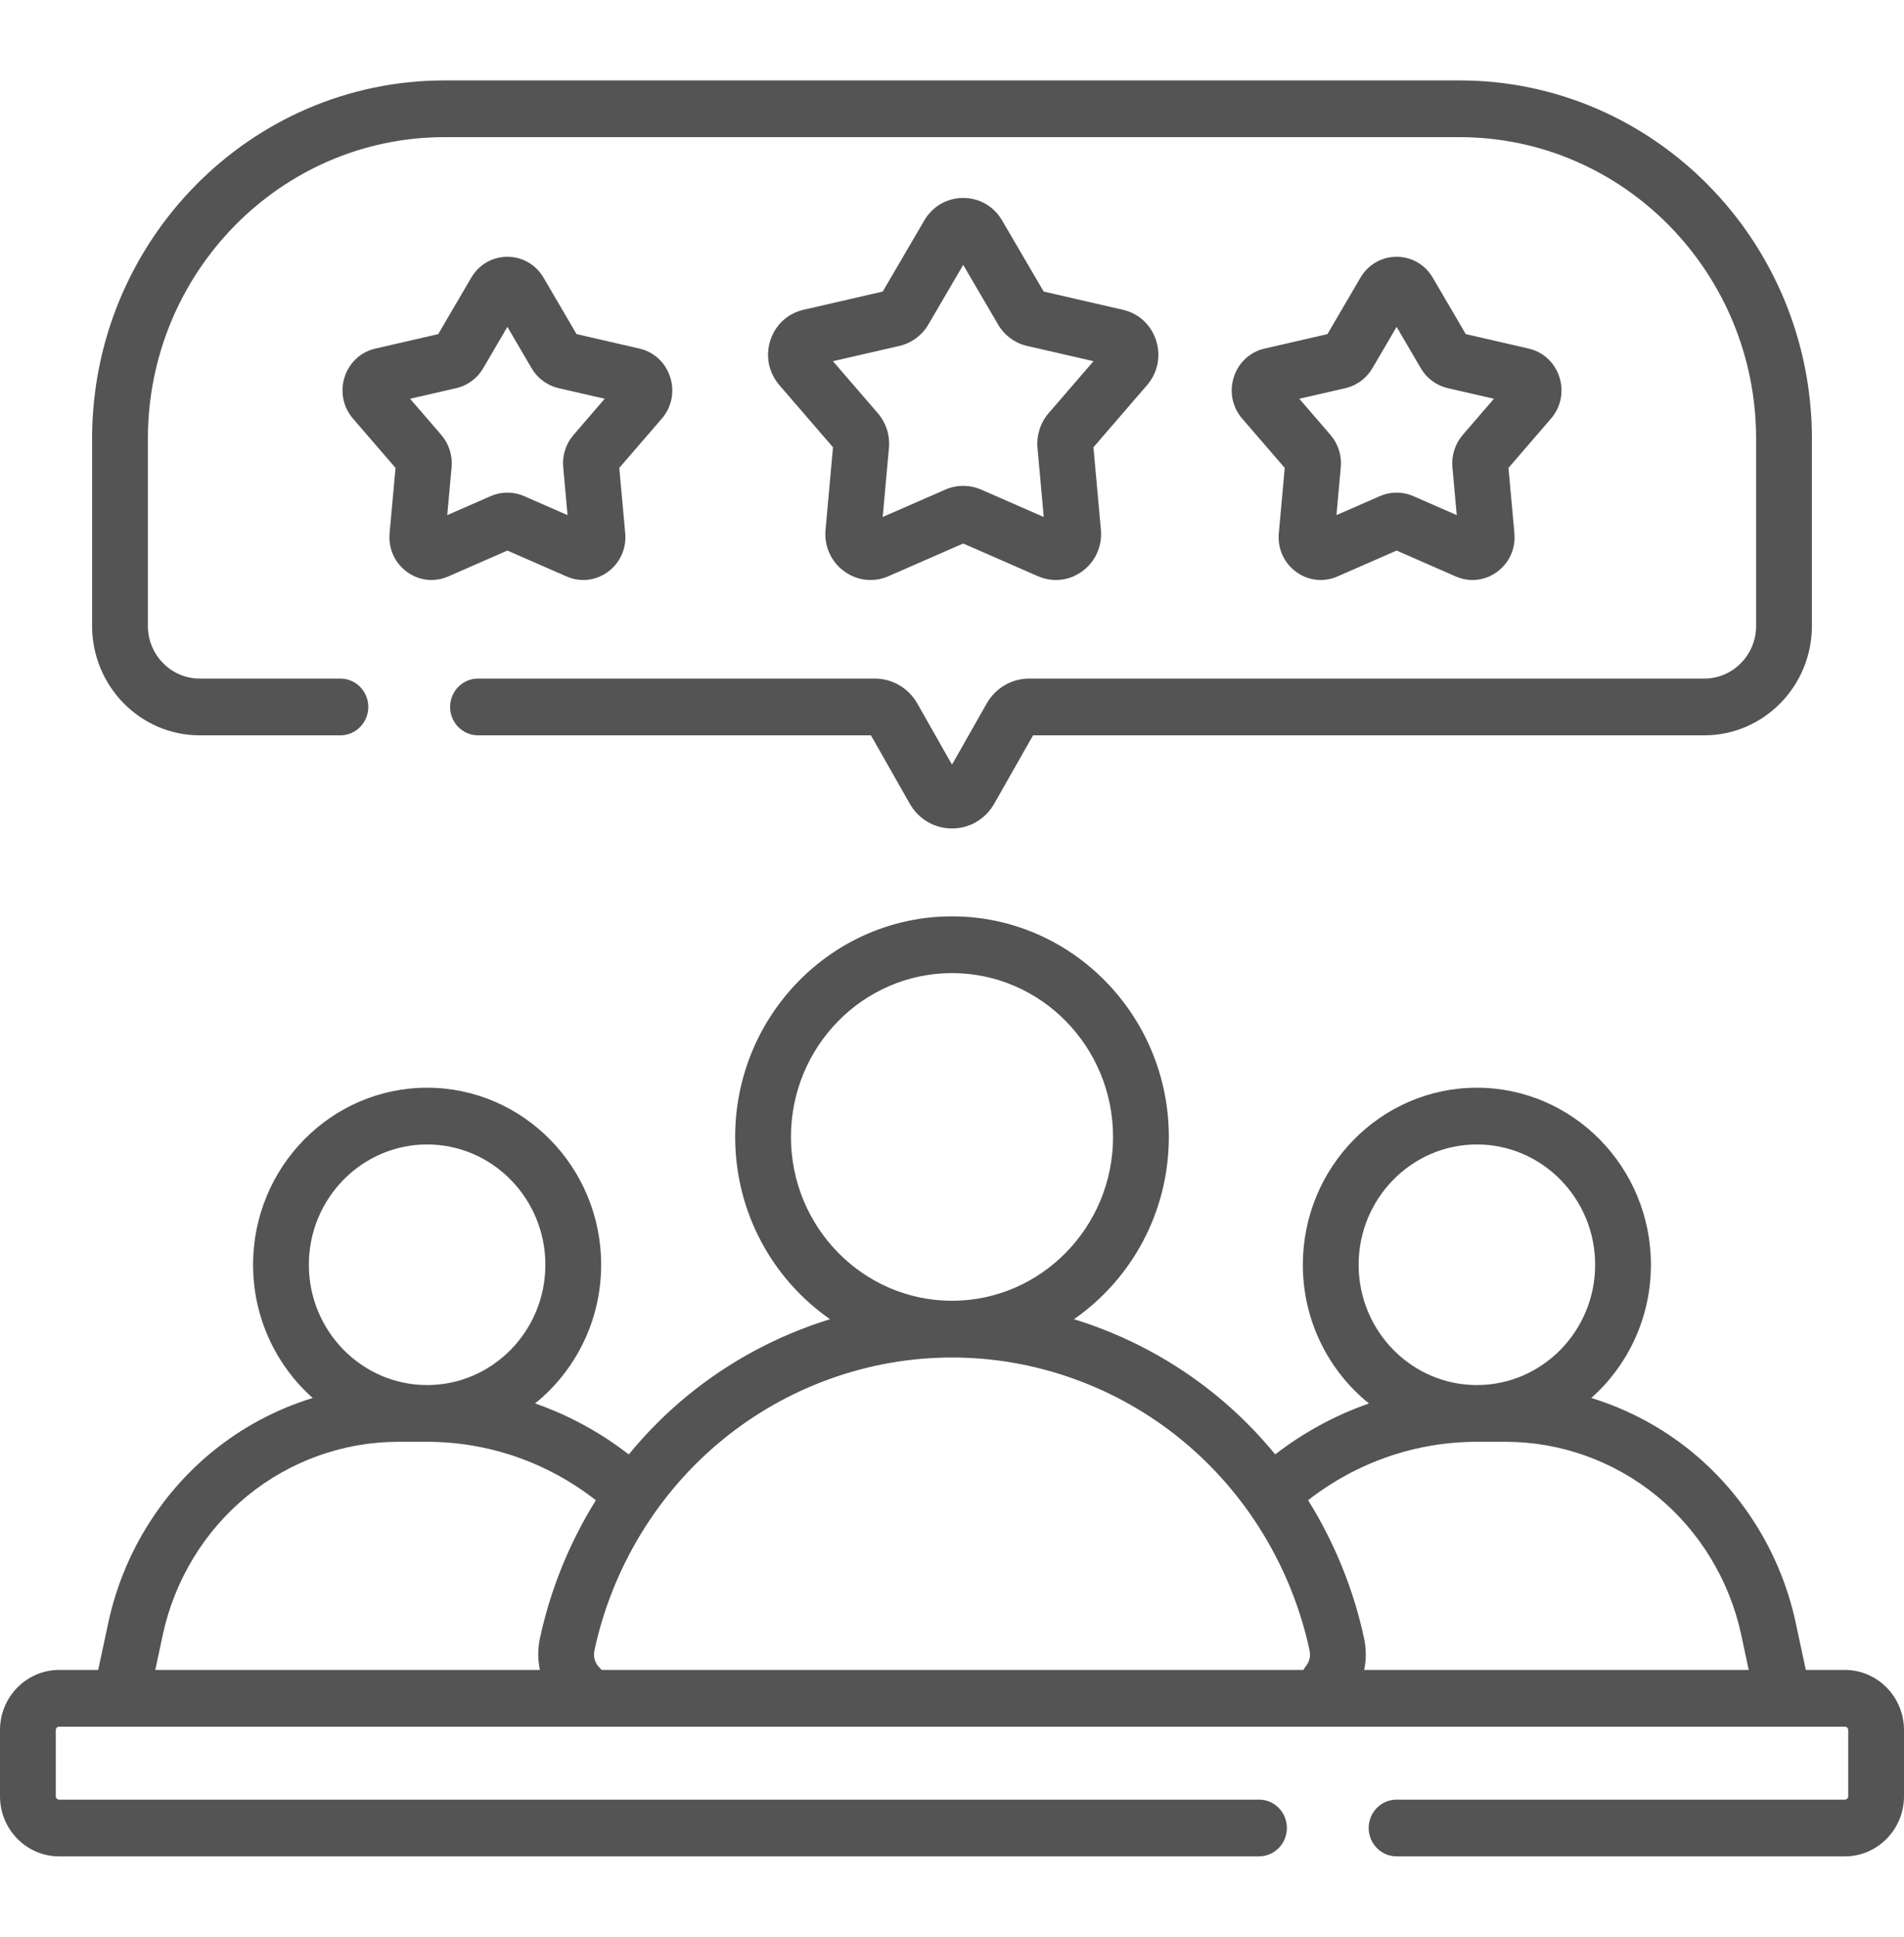
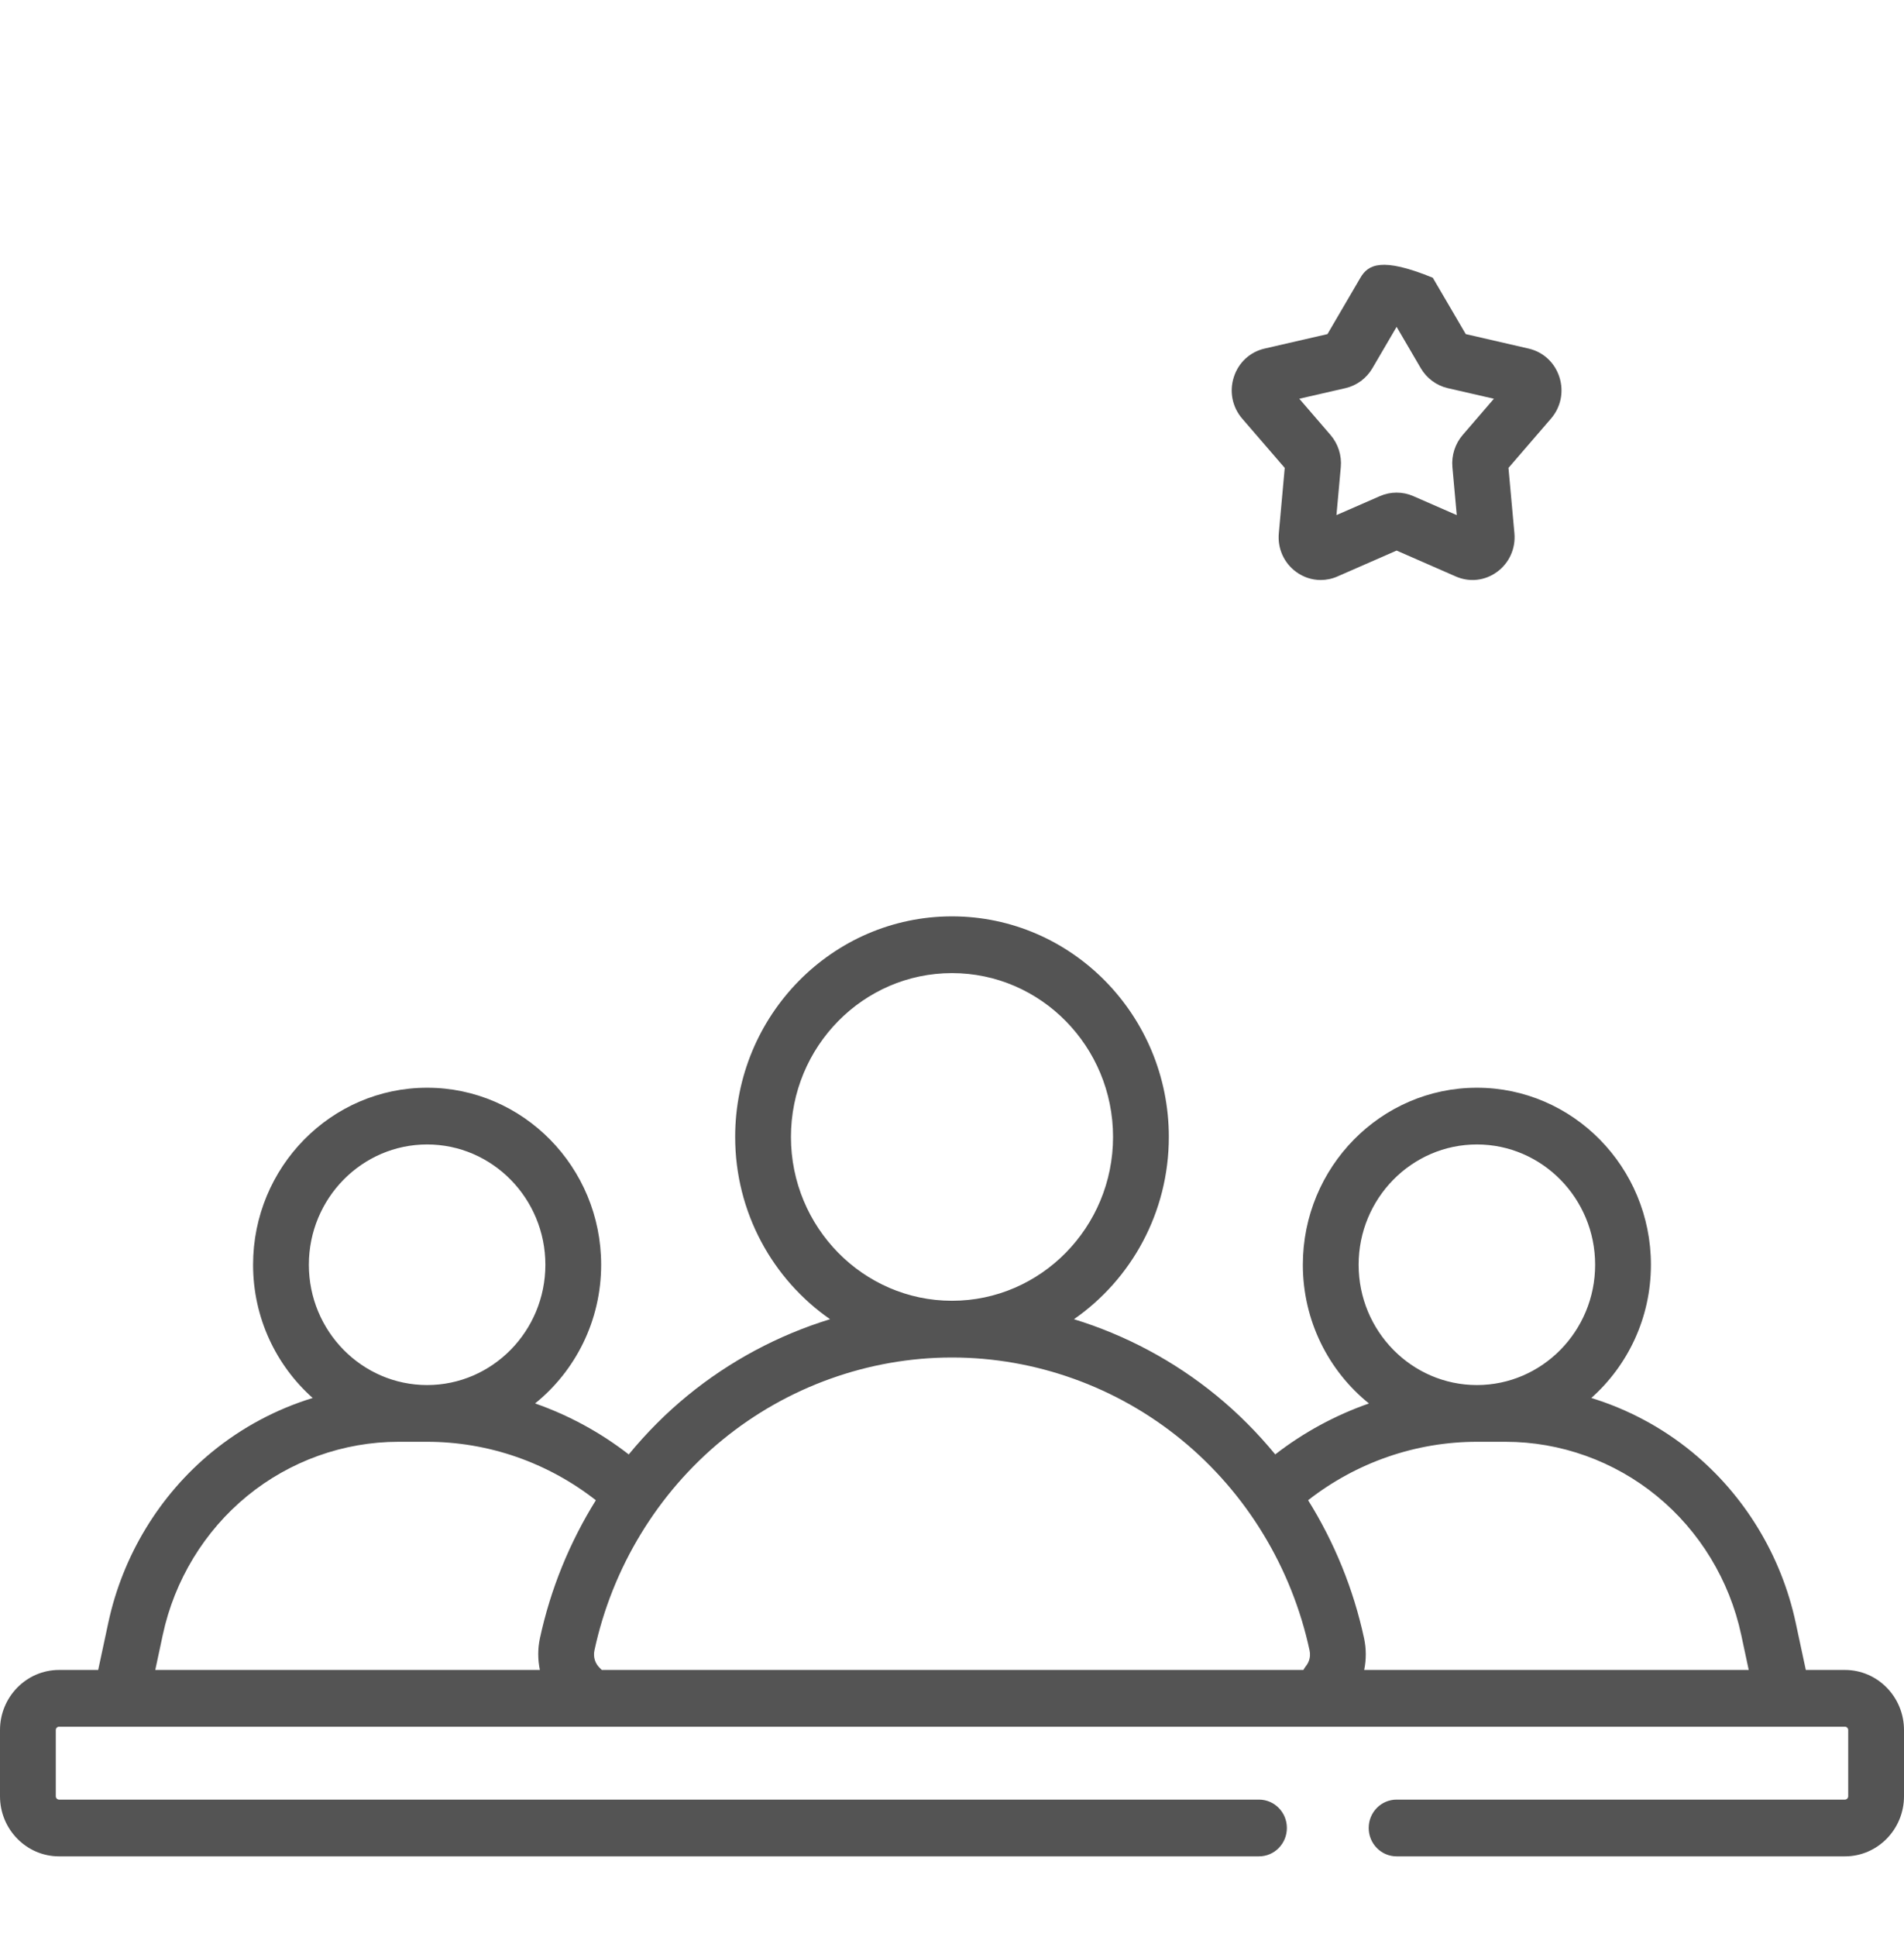
<svg xmlns="http://www.w3.org/2000/svg" width="60" height="61" viewBox="0 0 60 61" fill="none">
-   <path d="M36.432 10.724C36.275 10.233 35.886 9.872 35.39 9.758L32.889 9.183L31.579 6.943C31.32 6.499 30.861 6.234 30.353 6.234C29.845 6.234 29.387 6.499 29.127 6.943L27.817 9.183L25.317 9.758C24.821 9.872 24.431 10.233 24.274 10.724C24.117 11.215 24.224 11.74 24.559 12.129L26.25 14.088L26.015 16.683C25.968 17.198 26.185 17.686 26.596 17.989C26.846 18.174 27.137 18.268 27.432 18.268C27.622 18.268 27.815 18.229 27.998 18.148L30.353 17.119L32.709 18.149C33.176 18.352 33.7 18.293 34.111 17.989C34.521 17.686 34.739 17.198 34.692 16.683L34.457 14.088L36.148 12.129C36.483 11.74 36.589 11.215 36.432 10.724ZM33.041 13.018C32.785 13.316 32.658 13.713 32.694 14.108L32.891 16.283L30.917 15.42C30.738 15.342 30.546 15.303 30.353 15.303C30.161 15.303 29.969 15.342 29.79 15.42L27.816 16.283L28.013 14.108C28.049 13.713 27.922 13.316 27.665 13.018L26.248 11.376L28.343 10.895C28.724 10.807 29.056 10.562 29.255 10.221L30.353 8.343L31.452 10.221C31.651 10.562 31.983 10.807 32.363 10.895L34.459 11.376L33.041 13.018Z" fill="#545454" />
-   <path d="M12.819 18.009C13.051 18.18 13.322 18.268 13.596 18.268C13.774 18.268 13.953 18.232 14.123 18.157L15.989 17.341L17.855 18.157C18.29 18.347 18.777 18.291 19.16 18.009C19.542 17.727 19.745 17.272 19.702 16.794L19.515 14.737L20.855 13.185C21.167 12.823 21.266 12.335 21.119 11.878C20.973 11.421 20.611 11.085 20.15 10.979L18.168 10.523L17.13 8.748C16.889 8.335 16.462 8.088 15.989 8.088C15.517 8.088 15.09 8.335 14.849 8.748L13.81 10.523L11.829 10.979C11.368 11.085 11.005 11.421 10.859 11.877C10.713 12.335 10.812 12.823 11.124 13.185L12.464 14.737L12.277 16.793C12.234 17.272 12.436 17.726 12.819 18.009ZM14.379 12.225C14.733 12.143 15.042 11.915 15.227 11.598L15.989 10.294L16.752 11.598C16.937 11.915 17.247 12.143 17.6 12.225L19.056 12.559L18.072 13.7C17.832 13.977 17.714 14.347 17.748 14.713L17.885 16.224L16.514 15.625C16.347 15.552 16.168 15.516 15.989 15.516C15.81 15.516 15.632 15.552 15.465 15.625L14.094 16.224L14.231 14.713C14.264 14.346 14.146 13.976 13.907 13.7L12.923 12.559L14.379 12.225Z" fill="#545454" />
-   <path d="M49.141 11.877C48.995 11.421 48.632 11.085 48.171 10.979L46.19 10.523L45.151 8.748C44.91 8.335 44.483 8.088 44.011 8.088C43.538 8.088 43.111 8.335 42.87 8.748L41.832 10.523L39.85 10.979C39.389 11.085 39.027 11.421 38.881 11.877C38.734 12.335 38.833 12.823 39.145 13.185L40.485 14.737L40.299 16.794C40.255 17.272 40.458 17.727 40.84 18.009C41.072 18.18 41.343 18.268 41.618 18.268C41.795 18.268 41.974 18.232 42.145 18.157L44.011 17.341L45.877 18.157C46.311 18.347 46.799 18.291 47.181 18.009C47.564 17.726 47.766 17.272 47.723 16.794L47.536 14.737L48.876 13.184C49.188 12.823 49.287 12.335 49.141 11.877ZM46.093 13.7C45.854 13.977 45.736 14.346 45.769 14.713L45.906 16.224L44.535 15.625C44.202 15.479 43.819 15.479 43.486 15.625L42.115 16.224L42.252 14.713C42.286 14.346 42.167 13.977 41.928 13.7L40.944 12.559L42.4 12.225C42.754 12.143 43.063 11.915 43.248 11.598L44.011 10.294L44.773 11.598C44.959 11.915 45.268 12.143 45.621 12.225L47.077 12.559L46.093 13.7Z" fill="#545454" />
-   <path d="M6.293 23.16H10.727C11.212 23.16 11.606 22.76 11.606 22.266C11.606 21.773 11.212 21.373 10.727 21.373H6.293C5.393 21.373 4.66 20.628 4.66 19.713V13.82C4.66 8.581 8.852 4.32 14.005 4.32H45.995C51.148 4.32 55.34 8.581 55.34 13.82V19.713C55.34 20.628 54.607 21.373 53.707 21.373H32.427C31.88 21.373 31.369 21.672 31.095 22.155L30 24.083L28.905 22.155C28.631 21.672 28.12 21.373 27.573 21.373H15.063C14.577 21.373 14.184 21.773 14.184 22.266C14.184 22.76 14.577 23.16 15.063 23.16H27.446L28.668 25.311C28.946 25.801 29.444 26.093 30 26.093C30.556 26.093 31.054 25.801 31.332 25.311L32.554 23.16H53.707C55.577 23.16 57.098 21.613 57.098 19.713V13.82C57.098 7.596 52.117 2.533 45.995 2.533H14.005C7.883 2.533 2.902 7.596 2.902 13.82V19.713C2.902 21.613 4.423 23.16 6.293 23.16Z" fill="#545454" />
+   <path d="M49.141 11.877C48.995 11.421 48.632 11.085 48.171 10.979L46.19 10.523L45.151 8.748C43.538 8.088 43.111 8.335 42.87 8.748L41.832 10.523L39.85 10.979C39.389 11.085 39.027 11.421 38.881 11.877C38.734 12.335 38.833 12.823 39.145 13.185L40.485 14.737L40.299 16.794C40.255 17.272 40.458 17.727 40.84 18.009C41.072 18.18 41.343 18.268 41.618 18.268C41.795 18.268 41.974 18.232 42.145 18.157L44.011 17.341L45.877 18.157C46.311 18.347 46.799 18.291 47.181 18.009C47.564 17.726 47.766 17.272 47.723 16.794L47.536 14.737L48.876 13.184C49.188 12.823 49.287 12.335 49.141 11.877ZM46.093 13.7C45.854 13.977 45.736 14.346 45.769 14.713L45.906 16.224L44.535 15.625C44.202 15.479 43.819 15.479 43.486 15.625L42.115 16.224L42.252 14.713C42.286 14.346 42.167 13.977 41.928 13.7L40.944 12.559L42.4 12.225C42.754 12.143 43.063 11.915 43.248 11.598L44.011 10.294L44.773 11.598C44.959 11.915 45.268 12.143 45.621 12.225L47.077 12.559L46.093 13.7Z" fill="#545454" />
  <path d="M58.139 52.597H56.906L56.587 51.109C56.134 48.996 54.972 47.084 53.315 45.728C52.373 44.957 51.293 44.383 50.146 44.031C51.297 43.008 52.025 41.507 52.025 39.835C52.025 36.76 49.565 34.259 46.541 34.259C43.516 34.259 41.056 36.76 41.056 39.835C41.056 41.604 41.871 43.182 43.139 44.204C42.082 44.573 41.084 45.112 40.186 45.808C39.632 45.135 39.015 44.513 38.337 43.958C37.001 42.864 35.47 42.05 33.843 41.55C35.647 40.298 36.833 38.192 36.833 35.809C36.833 31.979 33.768 28.862 30 28.862C26.232 28.862 23.167 31.979 23.167 35.809C23.167 38.192 24.354 40.298 26.157 41.55C24.53 42.05 22.999 42.864 21.663 43.958C20.985 44.513 20.368 45.135 19.814 45.809C18.916 45.113 17.919 44.572 16.862 44.203C18.129 43.181 18.944 41.603 18.944 39.835C18.944 36.76 16.484 34.259 13.46 34.259C10.435 34.259 7.975 36.76 7.975 39.835C7.975 41.507 8.703 43.008 9.854 44.031C8.707 44.383 7.627 44.957 6.685 45.728C5.028 47.084 3.866 48.996 3.413 51.109L3.094 52.597H1.861C0.835 52.597 0 53.446 0 54.49V56.575C0 57.619 0.835 58.468 1.861 58.468H39.674C40.16 58.468 40.553 58.068 40.553 57.574C40.553 57.08 40.16 56.681 39.674 56.681H1.861C1.804 56.681 1.758 56.633 1.758 56.575V54.49C1.758 54.432 1.804 54.384 1.861 54.384H58.139C58.196 54.384 58.242 54.432 58.242 54.49V56.575C58.242 56.633 58.196 56.681 58.139 56.681H44.01C43.525 56.681 43.131 57.08 43.131 57.574C43.131 58.068 43.525 58.468 44.01 58.468H58.139C59.165 58.468 60 57.619 60 56.575V54.49C60 53.446 59.165 52.597 58.139 52.597ZM42.814 39.835C42.814 37.746 44.486 36.046 46.541 36.046C48.596 36.046 50.267 37.746 50.267 39.835C50.267 41.924 48.596 43.624 46.541 43.624C44.486 43.624 42.814 41.924 42.814 39.835ZM46.541 45.411H47.446C49.174 45.411 50.867 46.018 52.212 47.12C53.558 48.221 54.502 49.773 54.87 51.49L55.107 52.597H42.989C43.056 52.274 43.057 51.936 42.986 51.603C42.653 50.052 42.05 48.579 41.222 47.251C42.743 46.062 44.615 45.411 46.541 45.411ZM24.925 35.809C24.925 32.964 27.201 30.649 30 30.649C32.799 30.649 35.075 32.964 35.075 35.809C35.075 38.654 32.798 40.969 30 40.969C27.202 40.969 24.925 38.654 24.925 35.809ZM22.766 45.35C24.808 43.677 27.378 42.756 30 42.756C32.623 42.756 35.192 43.677 37.234 45.35C39.277 47.022 40.709 49.378 41.268 51.983C41.319 52.221 41.219 52.393 41.154 52.474C41.123 52.513 41.097 52.555 41.073 52.597H18.963C18.945 52.578 18.927 52.559 18.908 52.541C18.753 52.398 18.688 52.19 18.732 51.983C19.291 49.378 20.723 47.022 22.766 45.35ZM13.46 36.046C15.514 36.046 17.186 37.746 17.186 39.835C17.186 41.924 15.514 43.624 13.46 43.624C11.405 43.624 9.733 41.924 9.733 39.835C9.733 37.746 11.404 36.046 13.46 36.046ZM5.13 51.49C5.498 49.773 6.442 48.221 7.788 47.119C9.133 46.018 10.826 45.411 12.554 45.411H13.459C15.389 45.411 17.256 46.062 18.777 47.252C17.95 48.58 17.347 50.052 17.014 51.602C16.943 51.935 16.946 52.274 17.013 52.597H4.893L5.13 51.49Z" fill="#545454" />
</svg>